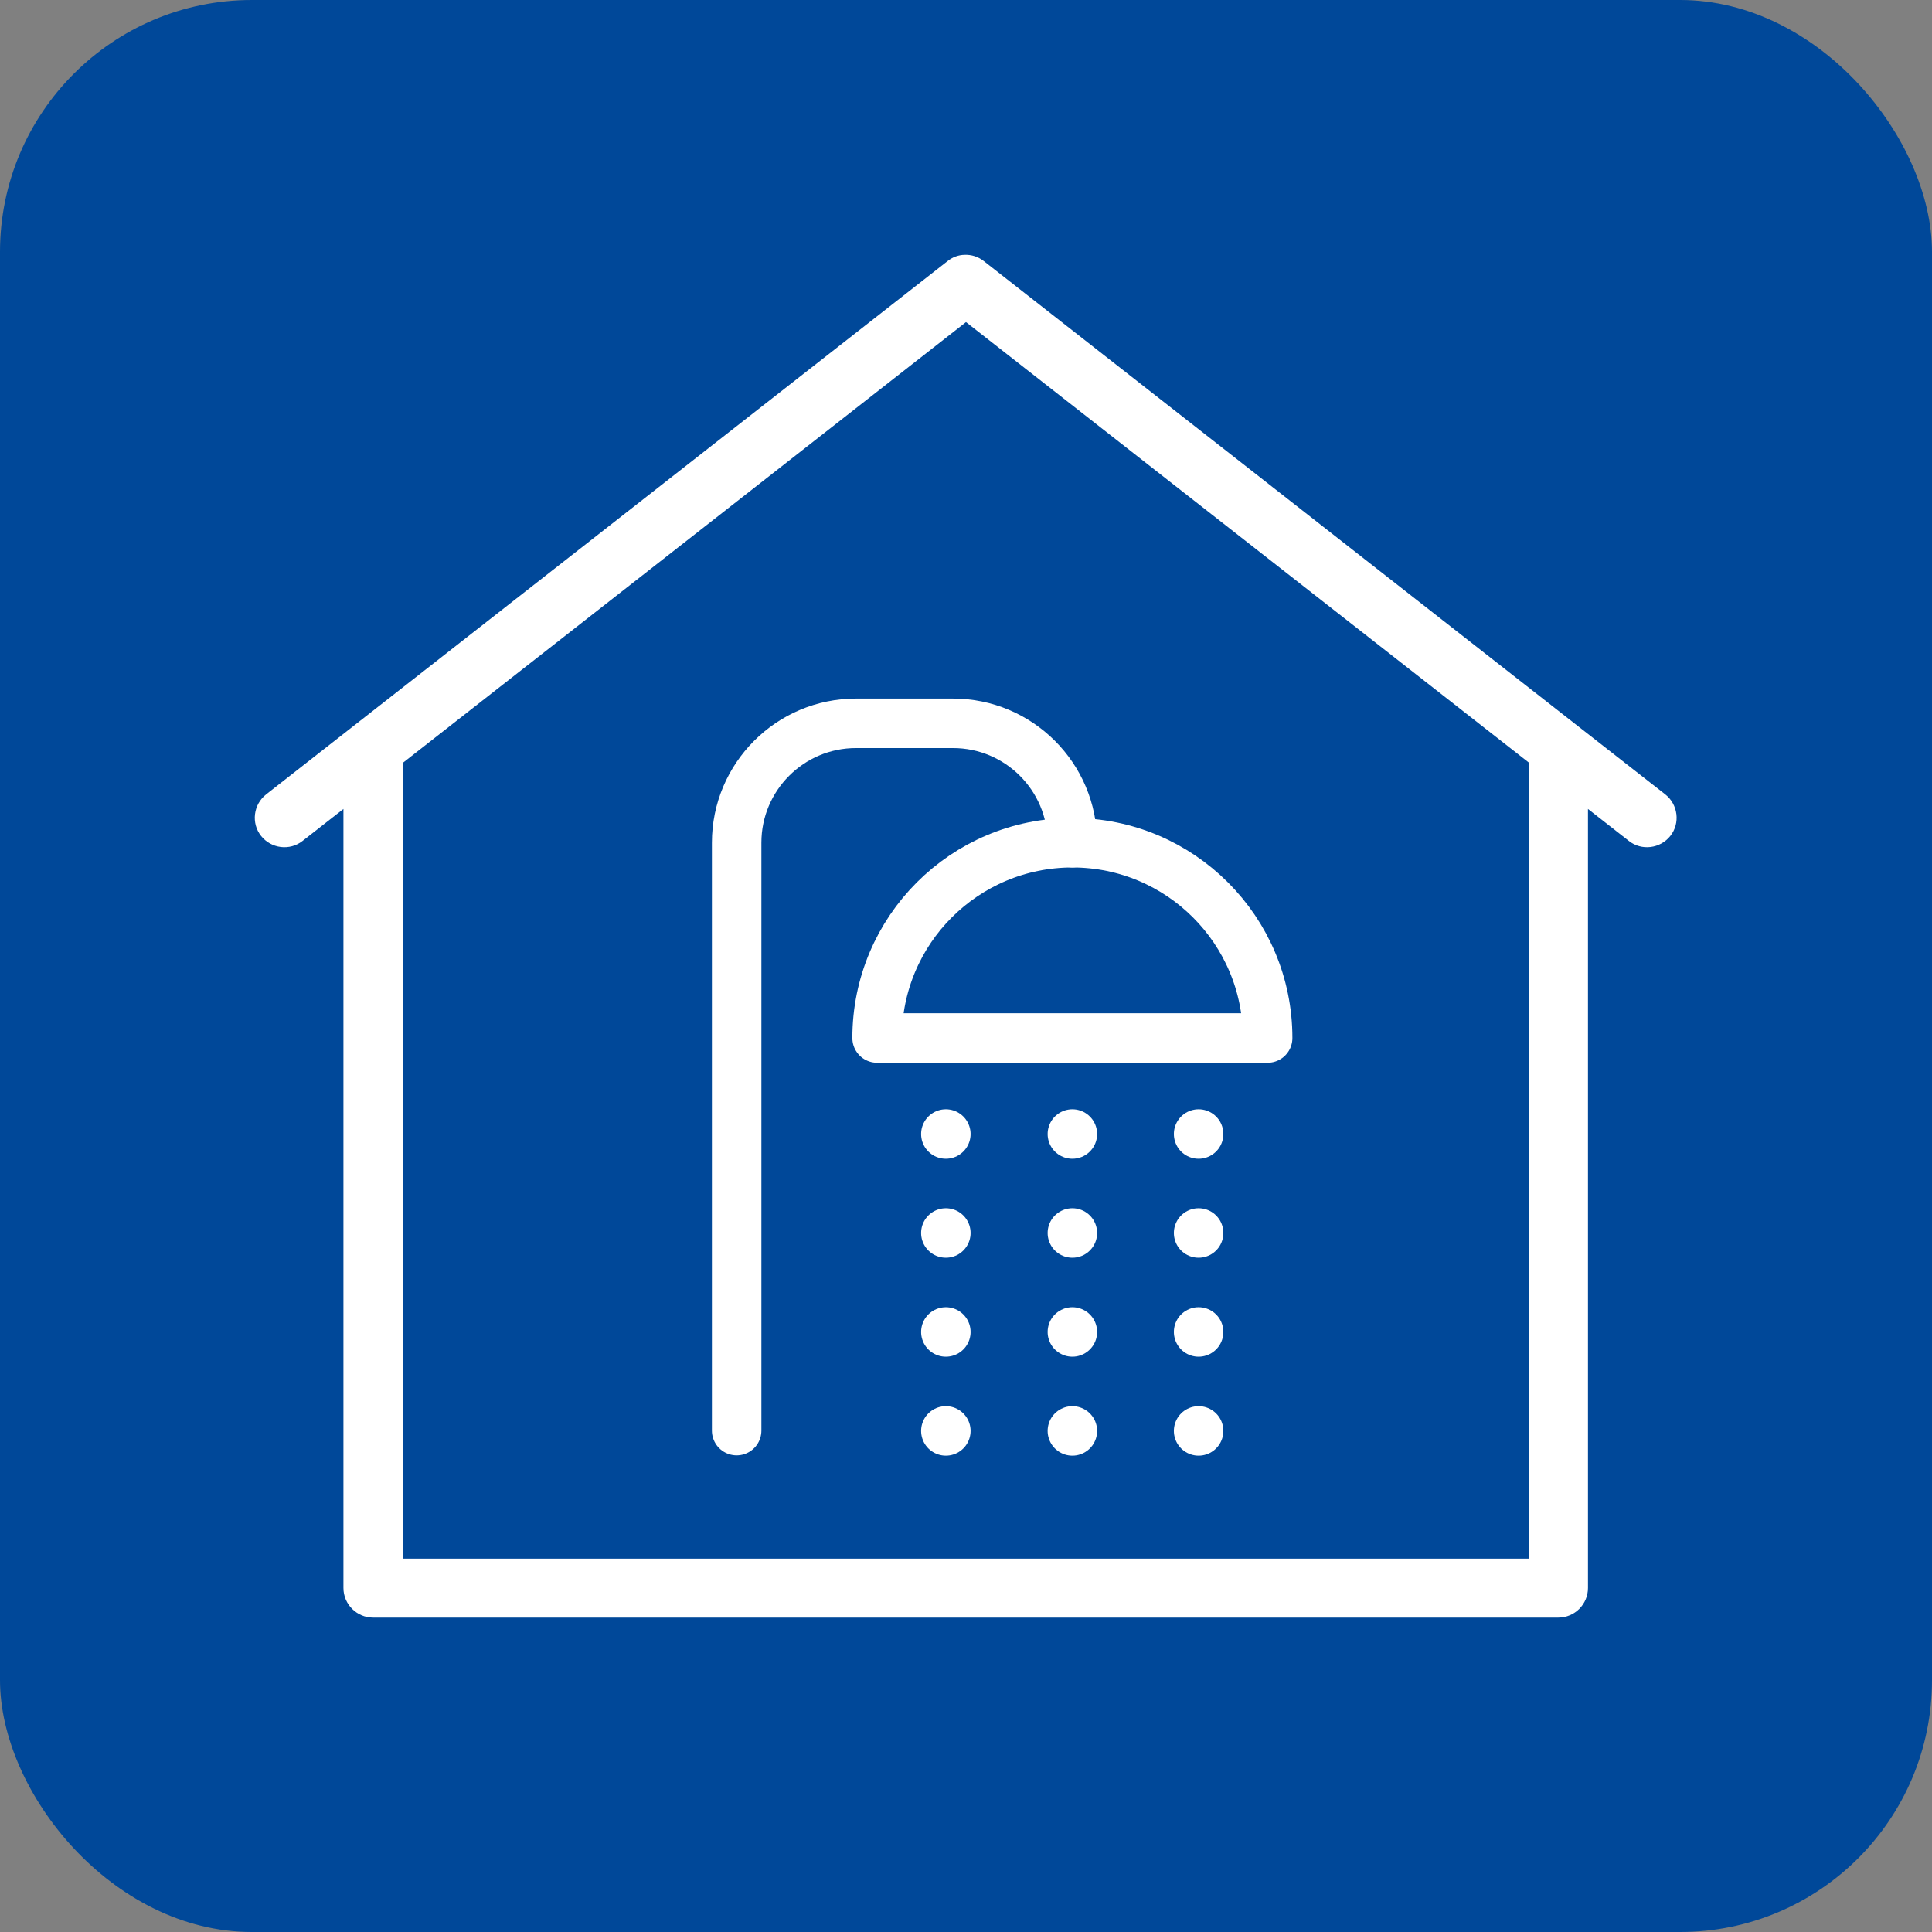
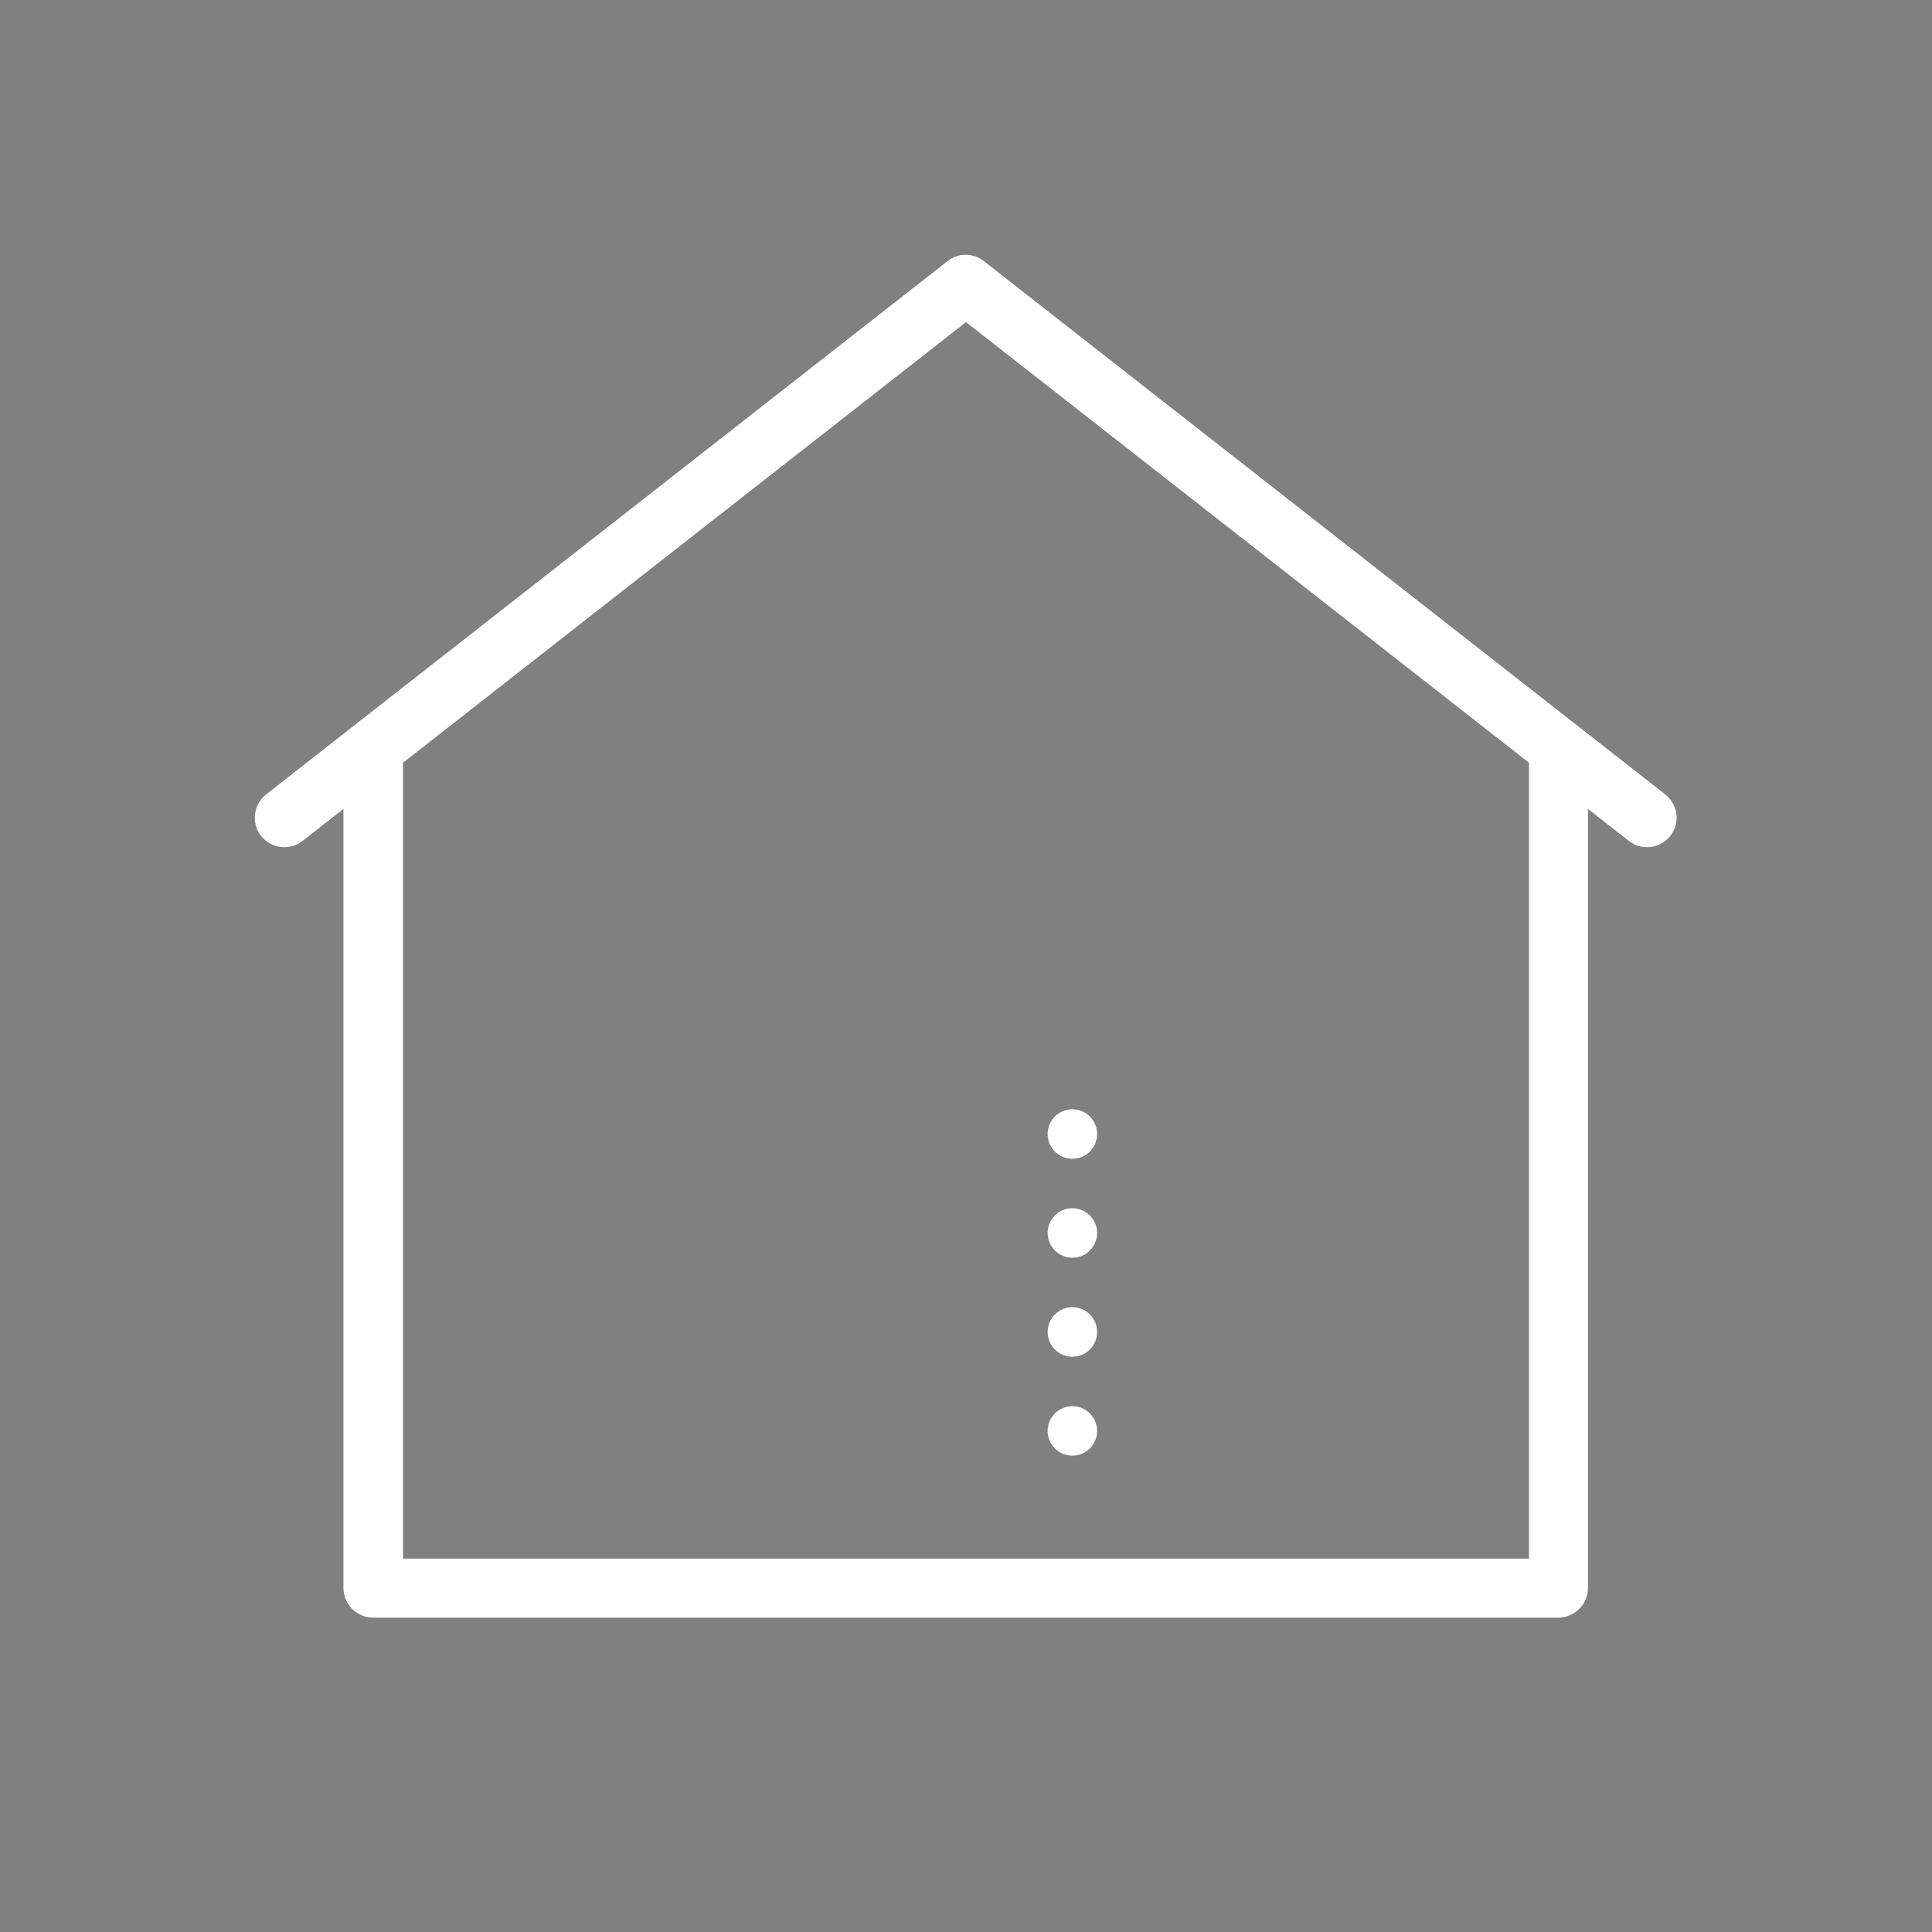
<svg xmlns="http://www.w3.org/2000/svg" id="a" data-name="Ebene 1" viewBox="0 0 65.2 65.2">
  <rect x="0" y="0" width="65.2" height="65.2" fill="#808080" stroke="none" />
  <defs>
    <style>
      .b {
        stroke-dasharray: 0 0 0 3.34;
      }

      .b, .c {
        fill: none;
        stroke: #fff;
        stroke-linecap: round;
        stroke-linejoin: round;
        stroke-width: 1.67px;
      }

      .d {
        fill: #004899;
      }

      .d, .e {
        stroke-width: 0px;
      }

      .e {
        fill: #fff;
      }
    </style>
  </defs>
-   <rect class="d" x="0" y="0" width="65.2" height="65.2" rx="8.5" ry="8.5" />
  <g>
    <g>
-       <path class="c" d="M36.19,28.44c-3.64,0-6.59,2.95-6.59,6.59h0s13.18,0,13.18,0c0-3.64-2.95-6.59-6.59-6.59h0Z" />
-       <path class="c" d="M36.19,28.44h0c0-2.23-1.81-4.03-4.03-4.03h0s-3.27,0-3.27,0c-2.23,0-4.03,1.81-4.03,4.03v19.84" />
-       <line class="b" x1="31.92" y1="48.29" x2="31.92" y2="37.86" />
      <line class="b" x1="36.19" y1="48.29" x2="36.19" y2="37.86" />
-       <line class="b" x1="40.45" y1="48.29" x2="40.45" y2="37.86" />
    </g>
    <path class="e" d="M32.56,8.6c-.21,0-.42.08-.58.21l-19.96,15.62-3.04,2.38c-.43.34-.51.97-.17,1.4.34.43.97.51,1.4.17l1.38-1.08v26.29c0,.55.45,1,1,1h40c.55,0,1-.45,1-1v-26.29l1.38,1.08c.43.34,1.06.26,1.4-.17.34-.43.26-1.06-.17-1.4h0l-2.98-2.33-20.02-15.67c-.19-.15-.42-.22-.65-.21ZM32.6,10.87l19,14.87v26.86H13.6v-26.86l19-14.87Z" />
  </g>
</svg>